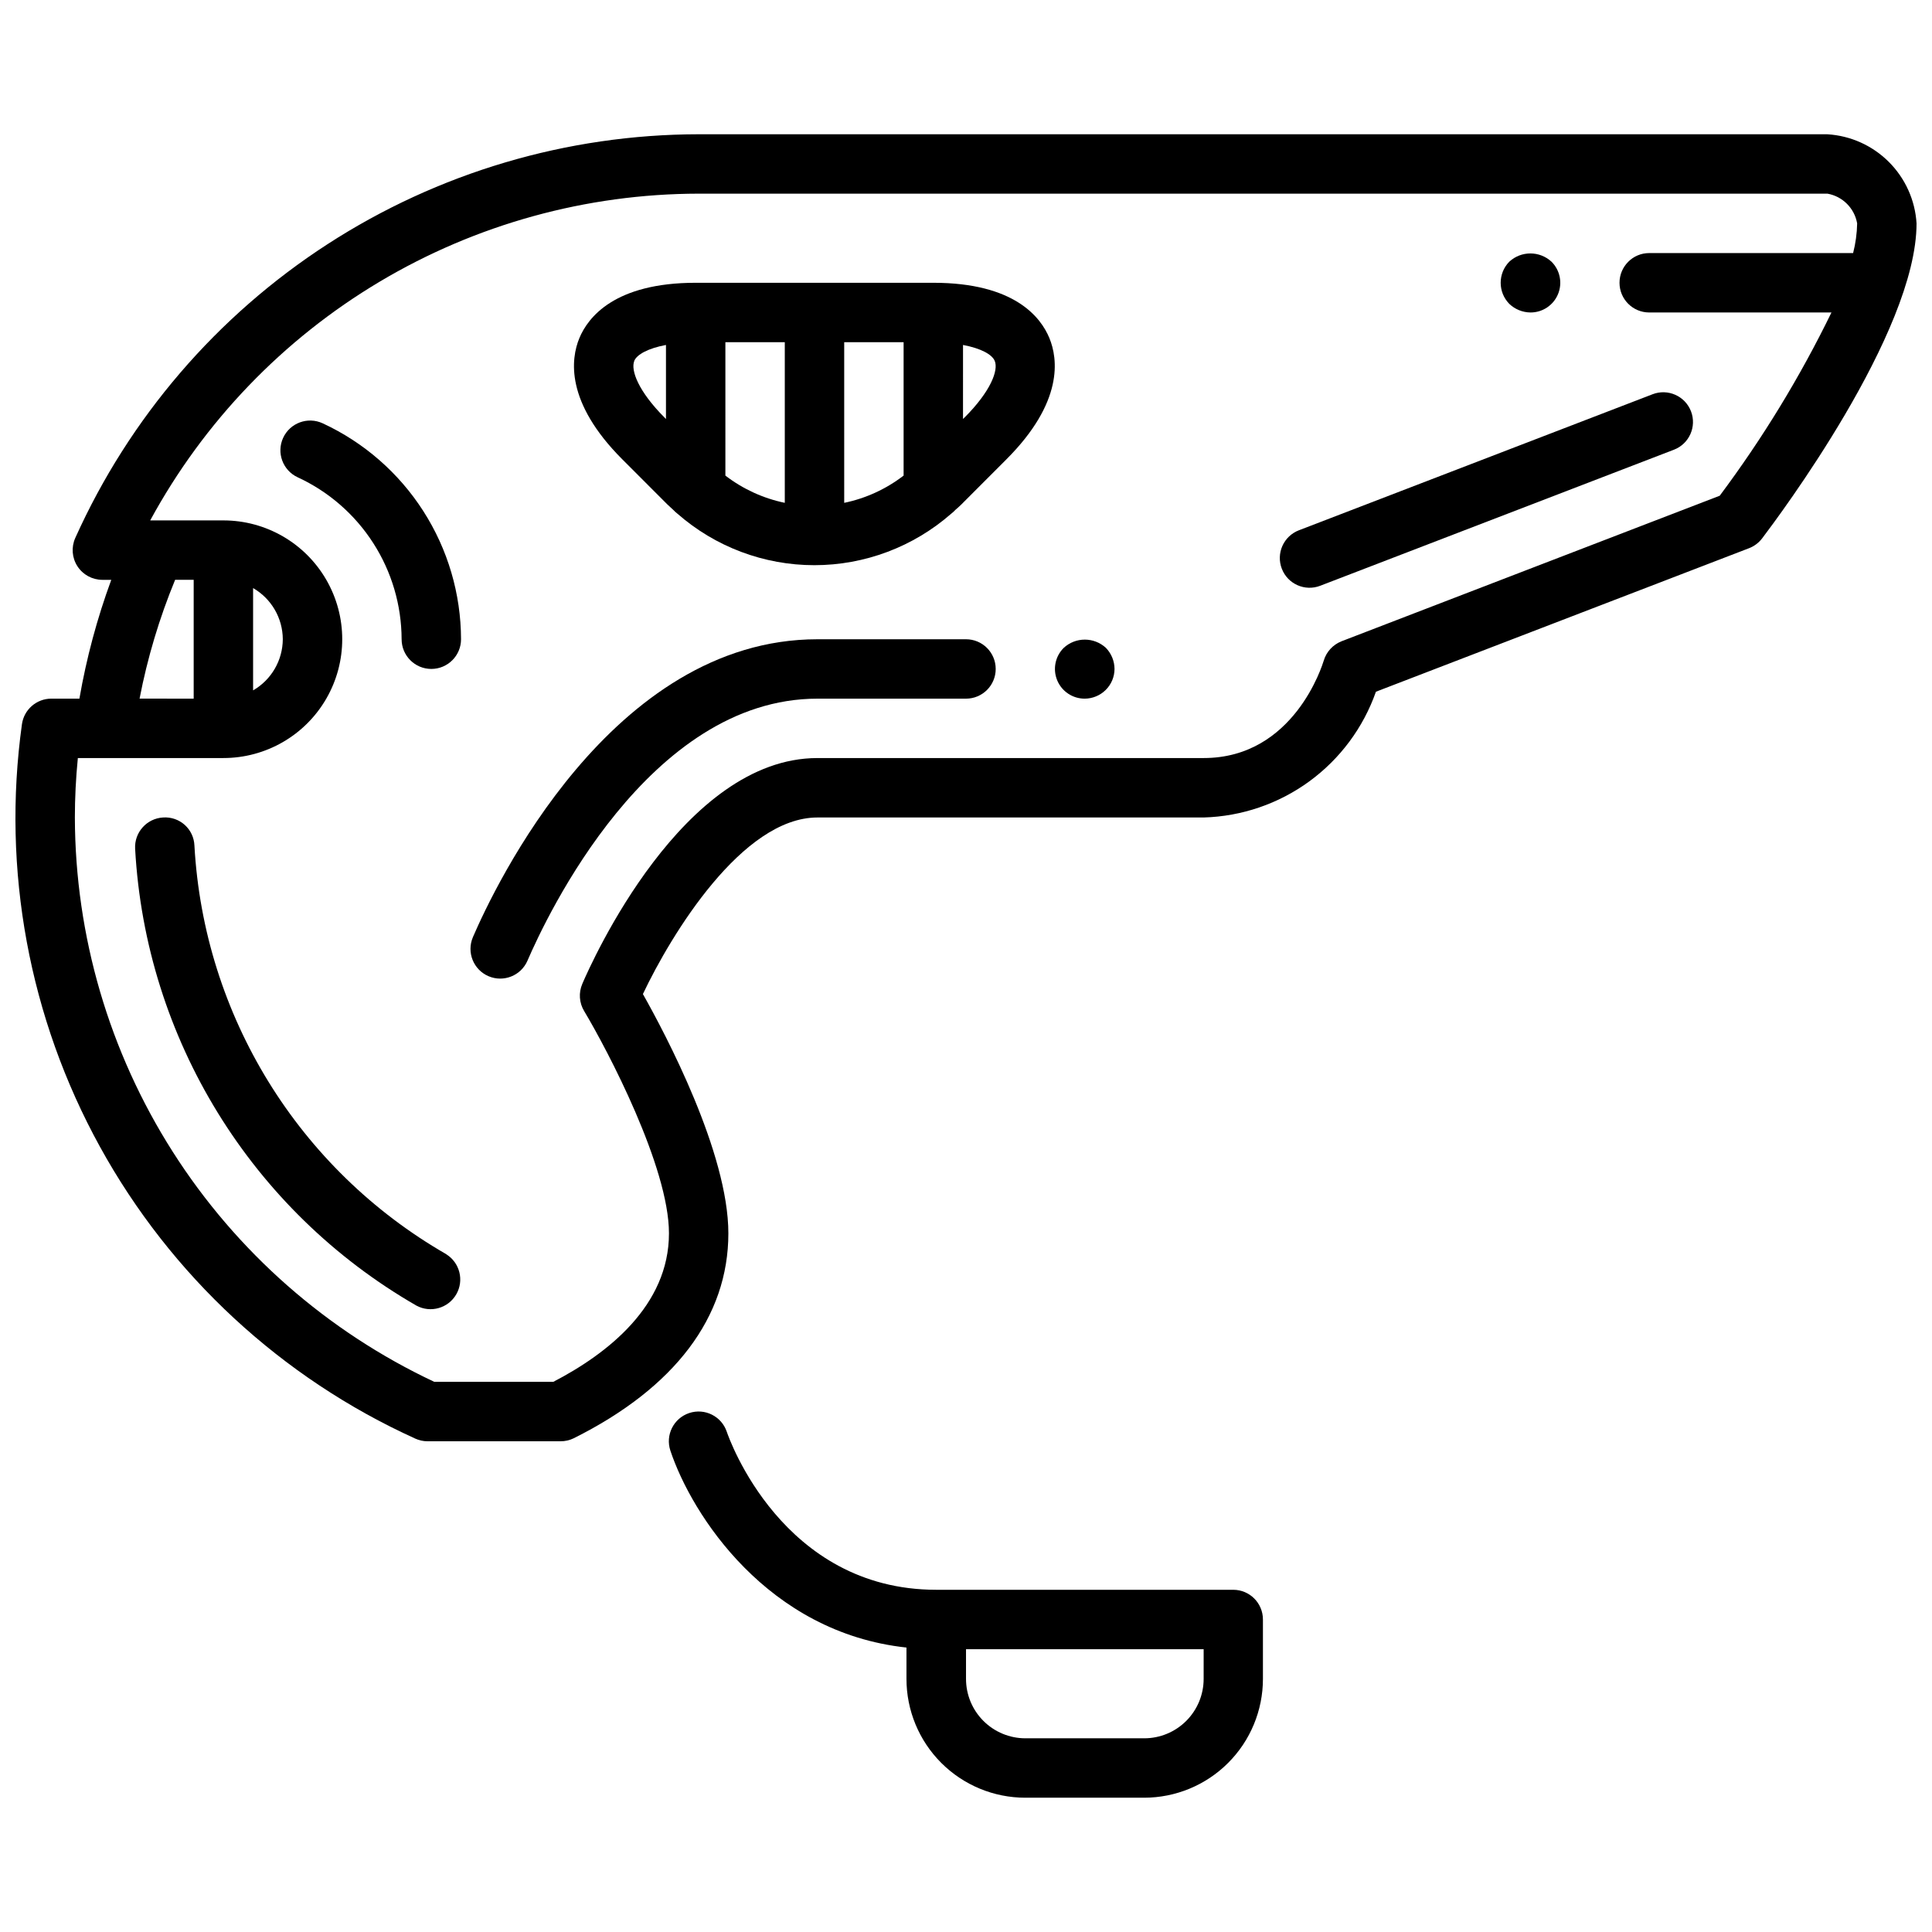
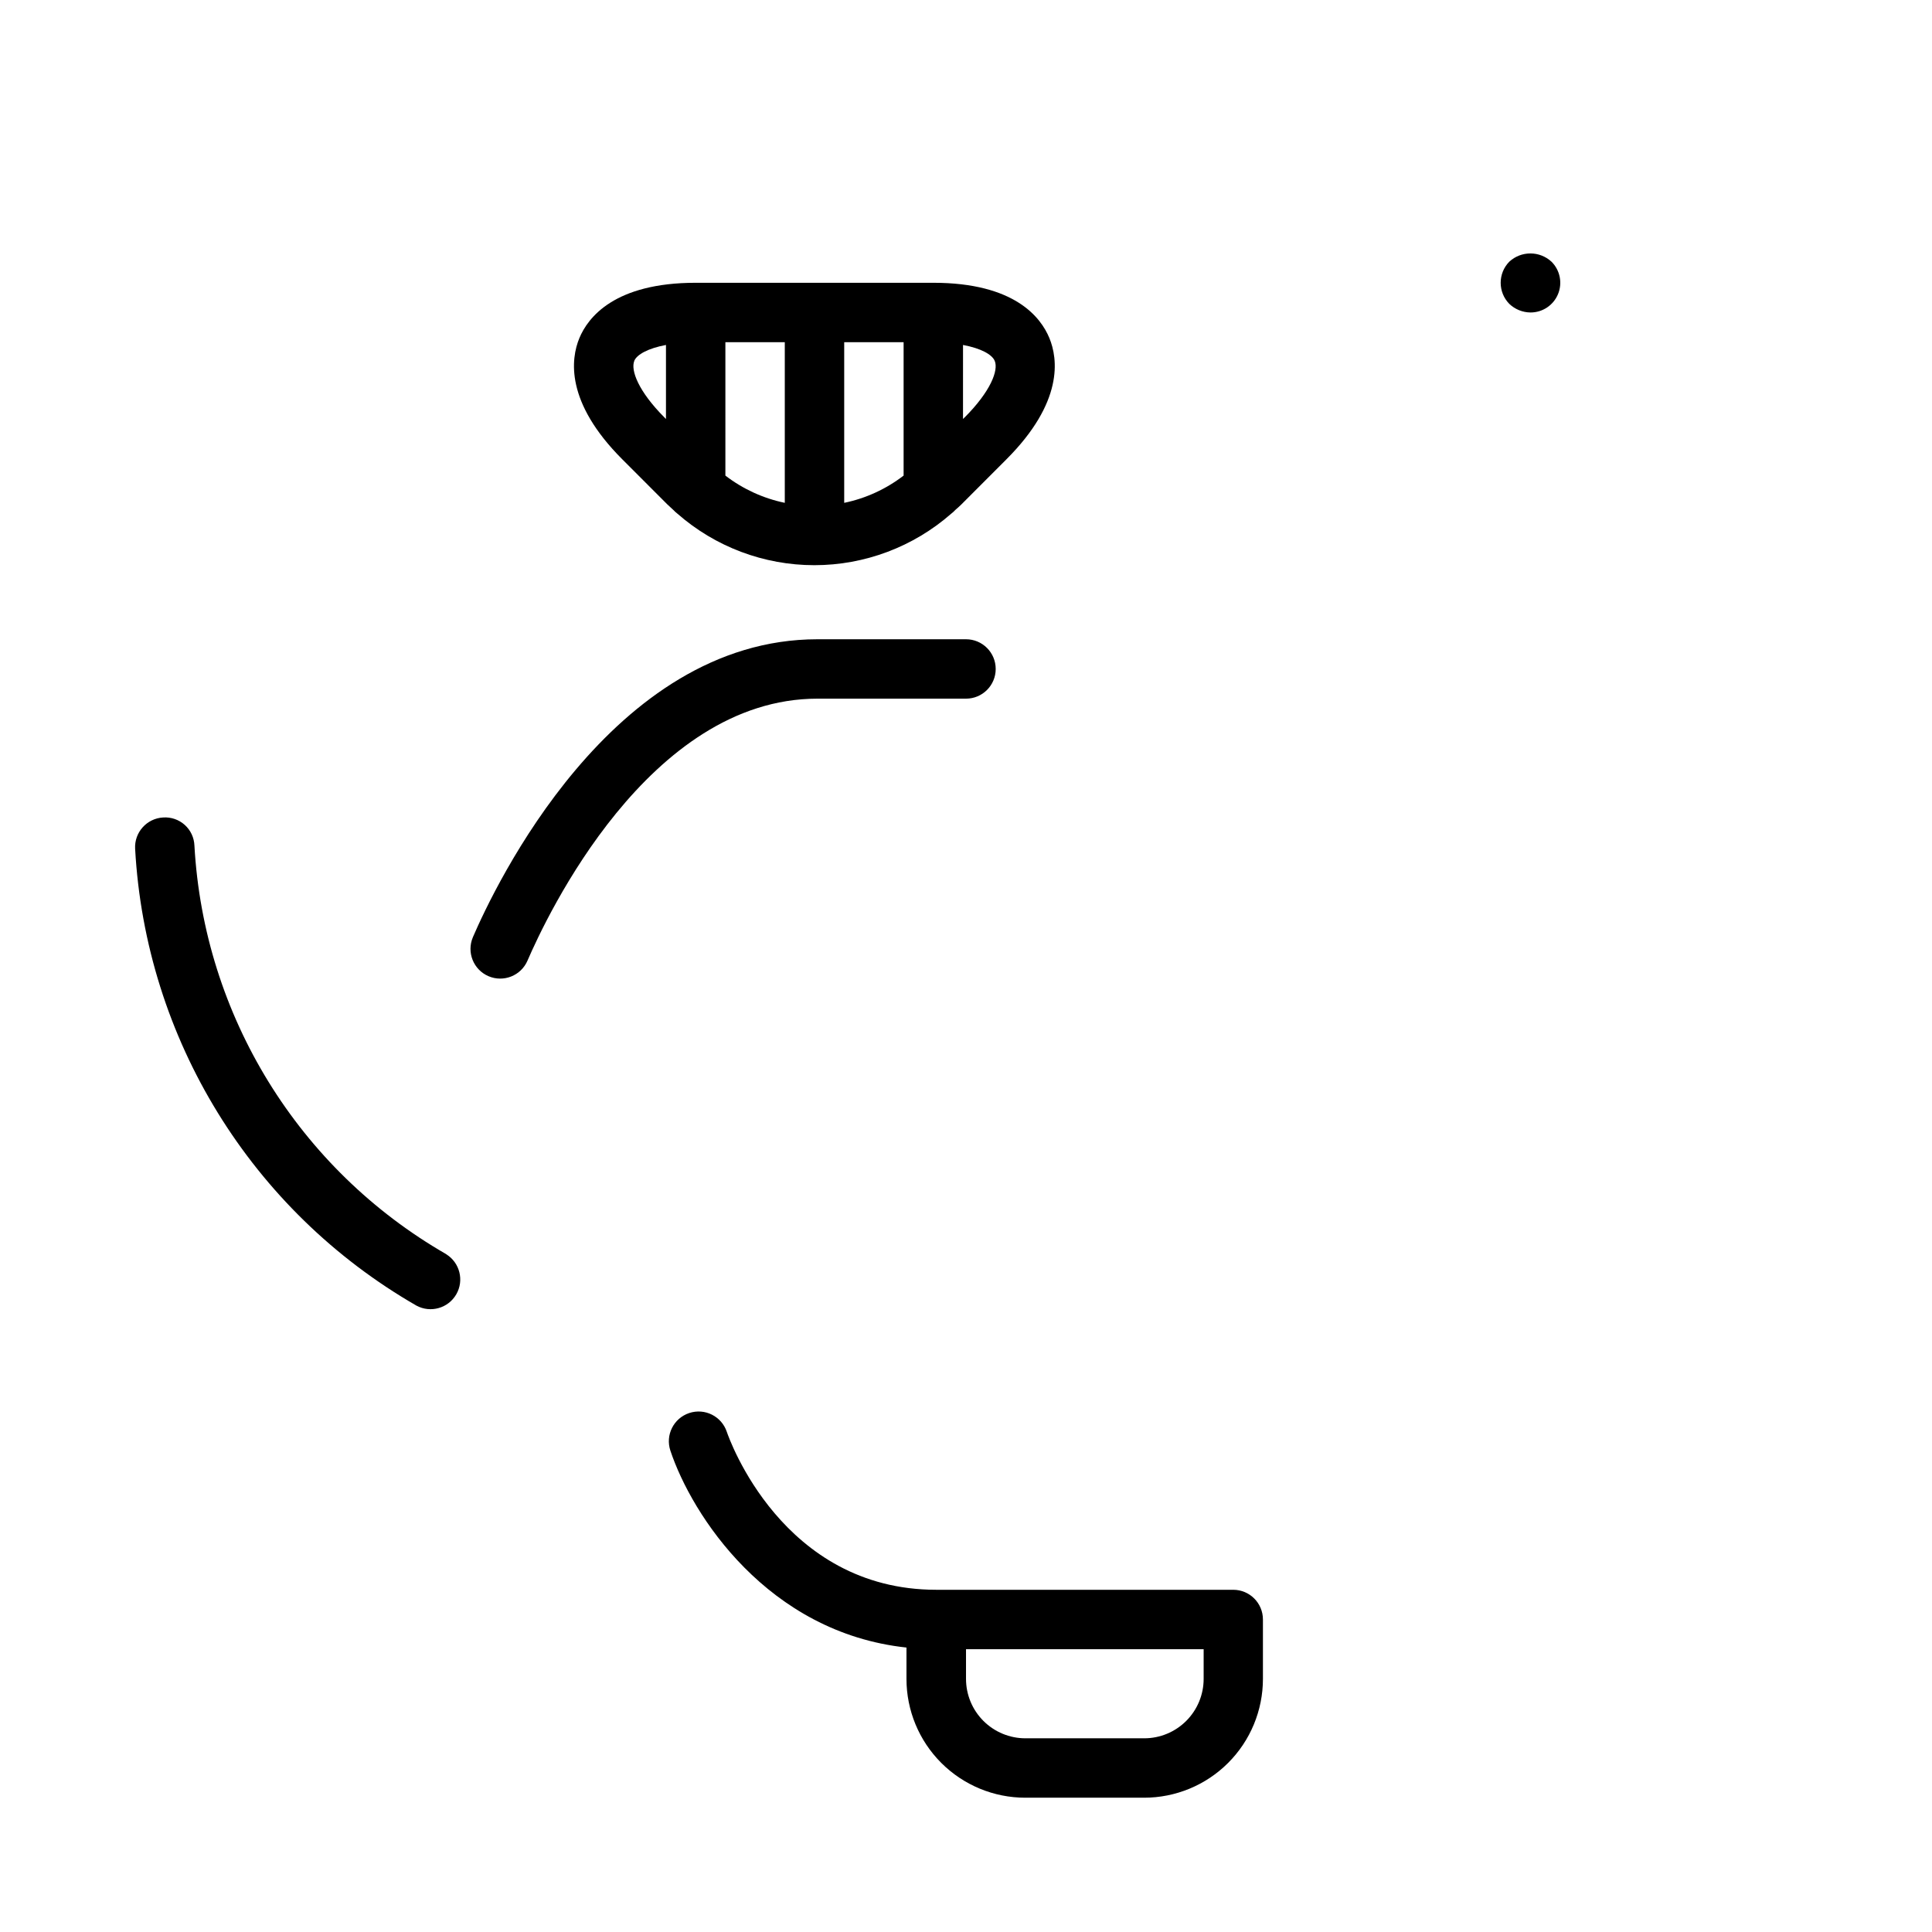
<svg xmlns="http://www.w3.org/2000/svg" width="800px" height="800px" version="1.1" viewBox="144 144 512 512">
  <defs>
    <clipPath id="a">
-       <path d="m148.09 179h503.81v347h-503.81z" />
-     </clipPath>
+       </clipPath>
  </defs>
  <g clip-path="url(#a)">
    <path d="m628.29 179.58h-299.14c-34.91 0.047-69.066 10.164-98.367 29.141-29.305 18.977-52.508 46.004-66.832 77.84-1.098 2.438-0.883 5.262 0.57 7.504 1.449 2.242 3.938 3.594 6.609 3.598h2.363-0.004c-3.762 10.219-6.586 20.758-8.445 31.484h-7.434c-3.938 0-7.269 2.91-7.801 6.812-5.356 38.566 1.898 77.836 20.684 111.95 18.781 34.109 48.086 61.234 83.543 77.328 1.027 0.473 2.144 0.715 3.273 0.715h35.207c1.211 0.012 2.41-0.258 3.5-0.785 26.836-13.383 41.008-32.156 41.008-54.316 0-21.363-16.648-52.789-22.648-63.418 7.477-15.762 26.324-46.793 46.262-46.793h102.34c10.086-0.281 19.852-3.621 28.004-9.57 8.152-5.953 14.305-14.234 17.652-23.758l98.895-38.039c1.359-0.527 2.547-1.418 3.434-2.574 4.156-5.484 40.941-54.457 40.941-83.496-0.371-6.144-2.981-11.934-7.332-16.285-4.348-4.352-10.141-6.961-16.281-7.332zm-437.88 118.08h4.918v31.488l-14.34-0.004c2.078-10.785 5.234-21.332 9.422-31.484zm28.535 15.742c-0.027 5.598-3.023 10.758-7.871 13.555v-27.109c4.848 2.797 7.844 7.957 7.871 13.555zm380.8-38.031-100.23 38.574c-2.285 0.902-4.031 2.812-4.723 5.172-0.324 1.023-7.848 25.773-31.809 25.773h-102.34c-35.645 0-59.719 53.742-62.34 59.875h0.004c-0.996 2.324-0.816 4.988 0.488 7.156 6.25 10.438 22.488 41.375 22.488 58.922 0 19.207-16.289 31.906-30.652 39.359h-31.535c-28.414-13.348-52.453-34.492-69.316-60.973-16.863-26.477-25.859-57.203-25.938-88.598 0-5.133 0.262-10.406 0.789-15.742h38.574c11.25 0 21.645-6 27.27-15.746 5.625-9.742 5.625-21.742 0-31.484-5.625-9.746-16.02-15.746-27.27-15.746h-19.398c14.211-26.164 35.211-48.012 60.785-63.25 25.578-15.238 54.793-23.301 84.562-23.344h299.14c4.016 0.711 7.16 3.856 7.871 7.875-0.051 2.656-0.41 5.297-1.07 7.871h-54.035c-4.348 0-7.871 3.523-7.871 7.871s3.523 7.871 7.871 7.871h48.297c-8.32 17.086-18.234 33.344-29.609 48.562z" />
  </g>
  <path d="m391.34 218.94h-62.977c-21.531 0-28.559 9.195-30.828 14.672-2.266 5.481-3.793 16.949 11.422 32.156l11.926 11.934c0.52 0.512 1.078 0.969 1.574 1.457l0.004 0.004c0.324 0.348 0.676 0.668 1.055 0.961 10.039 8.801 22.934 13.656 36.289 13.656 13.352 0 26.25-4.856 36.289-13.656 0.395-0.301 0.762-0.633 1.094-1 0.535-0.48 1.086-0.93 1.574-1.434l11.918-11.934c15.223-15.215 13.68-26.68 11.414-32.164-2.266-5.488-9.207-14.652-30.754-14.652zm-55.105 15.742h15.742v42.57l0.004 0.004c-5.727-1.188-11.109-3.656-15.746-7.219zm31.488 0h15.742v35.344l0.004 0.004c-4.633 3.57-10.016 6.043-15.746 7.227zm-55.641 4.953c0.699-1.676 3.613-3.312 8.406-4.219v19.625l-0.395-0.402c-6.93-6.949-9.008-12.539-7.996-15.004zm87.52 15.004-0.395 0.395 0.004-19.617c4.793 0.906 7.699 2.535 8.398 4.219 1.047 2.465-1.047 8.055-7.988 15.004z" />
-   <path d="m229.51 256.18c-3.953-1.828-8.637-0.109-10.469 3.84-1.828 3.949-0.109 8.633 3.84 10.465 8.203 3.785 15.156 9.836 20.035 17.441 4.883 7.602 7.488 16.441 7.516 25.477 0 4.348 3.523 7.871 7.871 7.871 4.348 0 7.875-3.523 7.875-7.871-0.031-12.039-3.5-23.82-9.996-33.957-6.496-10.137-15.75-18.207-26.672-23.266z" />
  <path d="m400 313.41h-39.363c-54.648 0-85.625 65.762-91.316 78.949h0.004c-1.715 3.996 0.133 8.625 4.129 10.34 3.992 1.715 8.625-0.133 10.34-4.129 5.004-11.59 32.07-69.418 76.844-69.418h39.363c4.348 0 7.871-3.523 7.871-7.871s-3.523-7.871-7.871-7.871z" />
-   <path d="m581.95 248.48-93.738 36.055h-0.004c-1.949 0.75-3.519 2.246-4.367 4.152-0.848 1.91-0.902 4.078-0.148 6.027 1.562 4.059 6.117 6.082 10.176 4.519l93.738-36.055h0.004c4.059-1.562 6.082-6.121 4.519-10.18-1.566-4.059-6.121-6.082-10.18-4.519z" />
  <path d="m549.57 226.81c3.199 0.02 6.09-1.898 7.316-4.852 1.227-2.953 0.543-6.356-1.727-8.609-3.156-2.91-8.023-2.91-11.18 0-3.043 3.106-3.043 8.074 0 11.18 1.512 1.438 3.508 2.254 5.59 2.281z" />
-   <path d="m425.9 315.69c-2.273 2.254-2.953 5.656-1.727 8.609s4.117 4.871 7.316 4.852c2.062-0.016 4.039-0.836 5.508-2.281 1.504-1.473 2.356-3.484 2.363-5.59-0.012-2.086-0.832-4.09-2.285-5.59-3.156-2.91-8.02-2.91-11.176 0z" />
  <path d="m262.24 476.36c-39.113-22.492-64.211-63.227-66.715-108.28-0.082-2.098-1.008-4.07-2.566-5.473-1.562-1.402-3.625-2.109-5.715-1.969-4.344 0.238-7.668 3.949-7.434 8.289 2.777 50.371 30.828 95.926 74.559 121.08 3.746 2.016 8.418 0.691 10.547-2.996 2.129-3.684 0.941-8.391-2.676-10.633z" />
  <path d="m470.85 565.31h-78.723c-40.832 0-54.938-40.148-55.512-41.848-1.375-4.133-5.836-6.367-9.965-4.992-4.133 1.375-6.367 5.836-4.992 9.965 5.668 17.02 25.75 48.215 62.566 52.184v8.305c0 8.352 3.316 16.363 9.223 22.266 5.906 5.906 13.914 9.223 22.266 9.223h31.488c8.352 0 16.359-3.316 22.266-9.223 5.906-5.902 9.223-13.914 9.223-22.266v-15.742c0-4.336-3.504-7.856-7.84-7.871zm-7.871 23.617v-0.004c0 4.176-1.66 8.18-4.613 11.133s-6.957 4.613-11.133 4.613h-31.488c-4.176 0-8.18-1.66-11.133-4.613s-4.609-6.957-4.609-11.133v-7.871h62.977z" />
</svg>